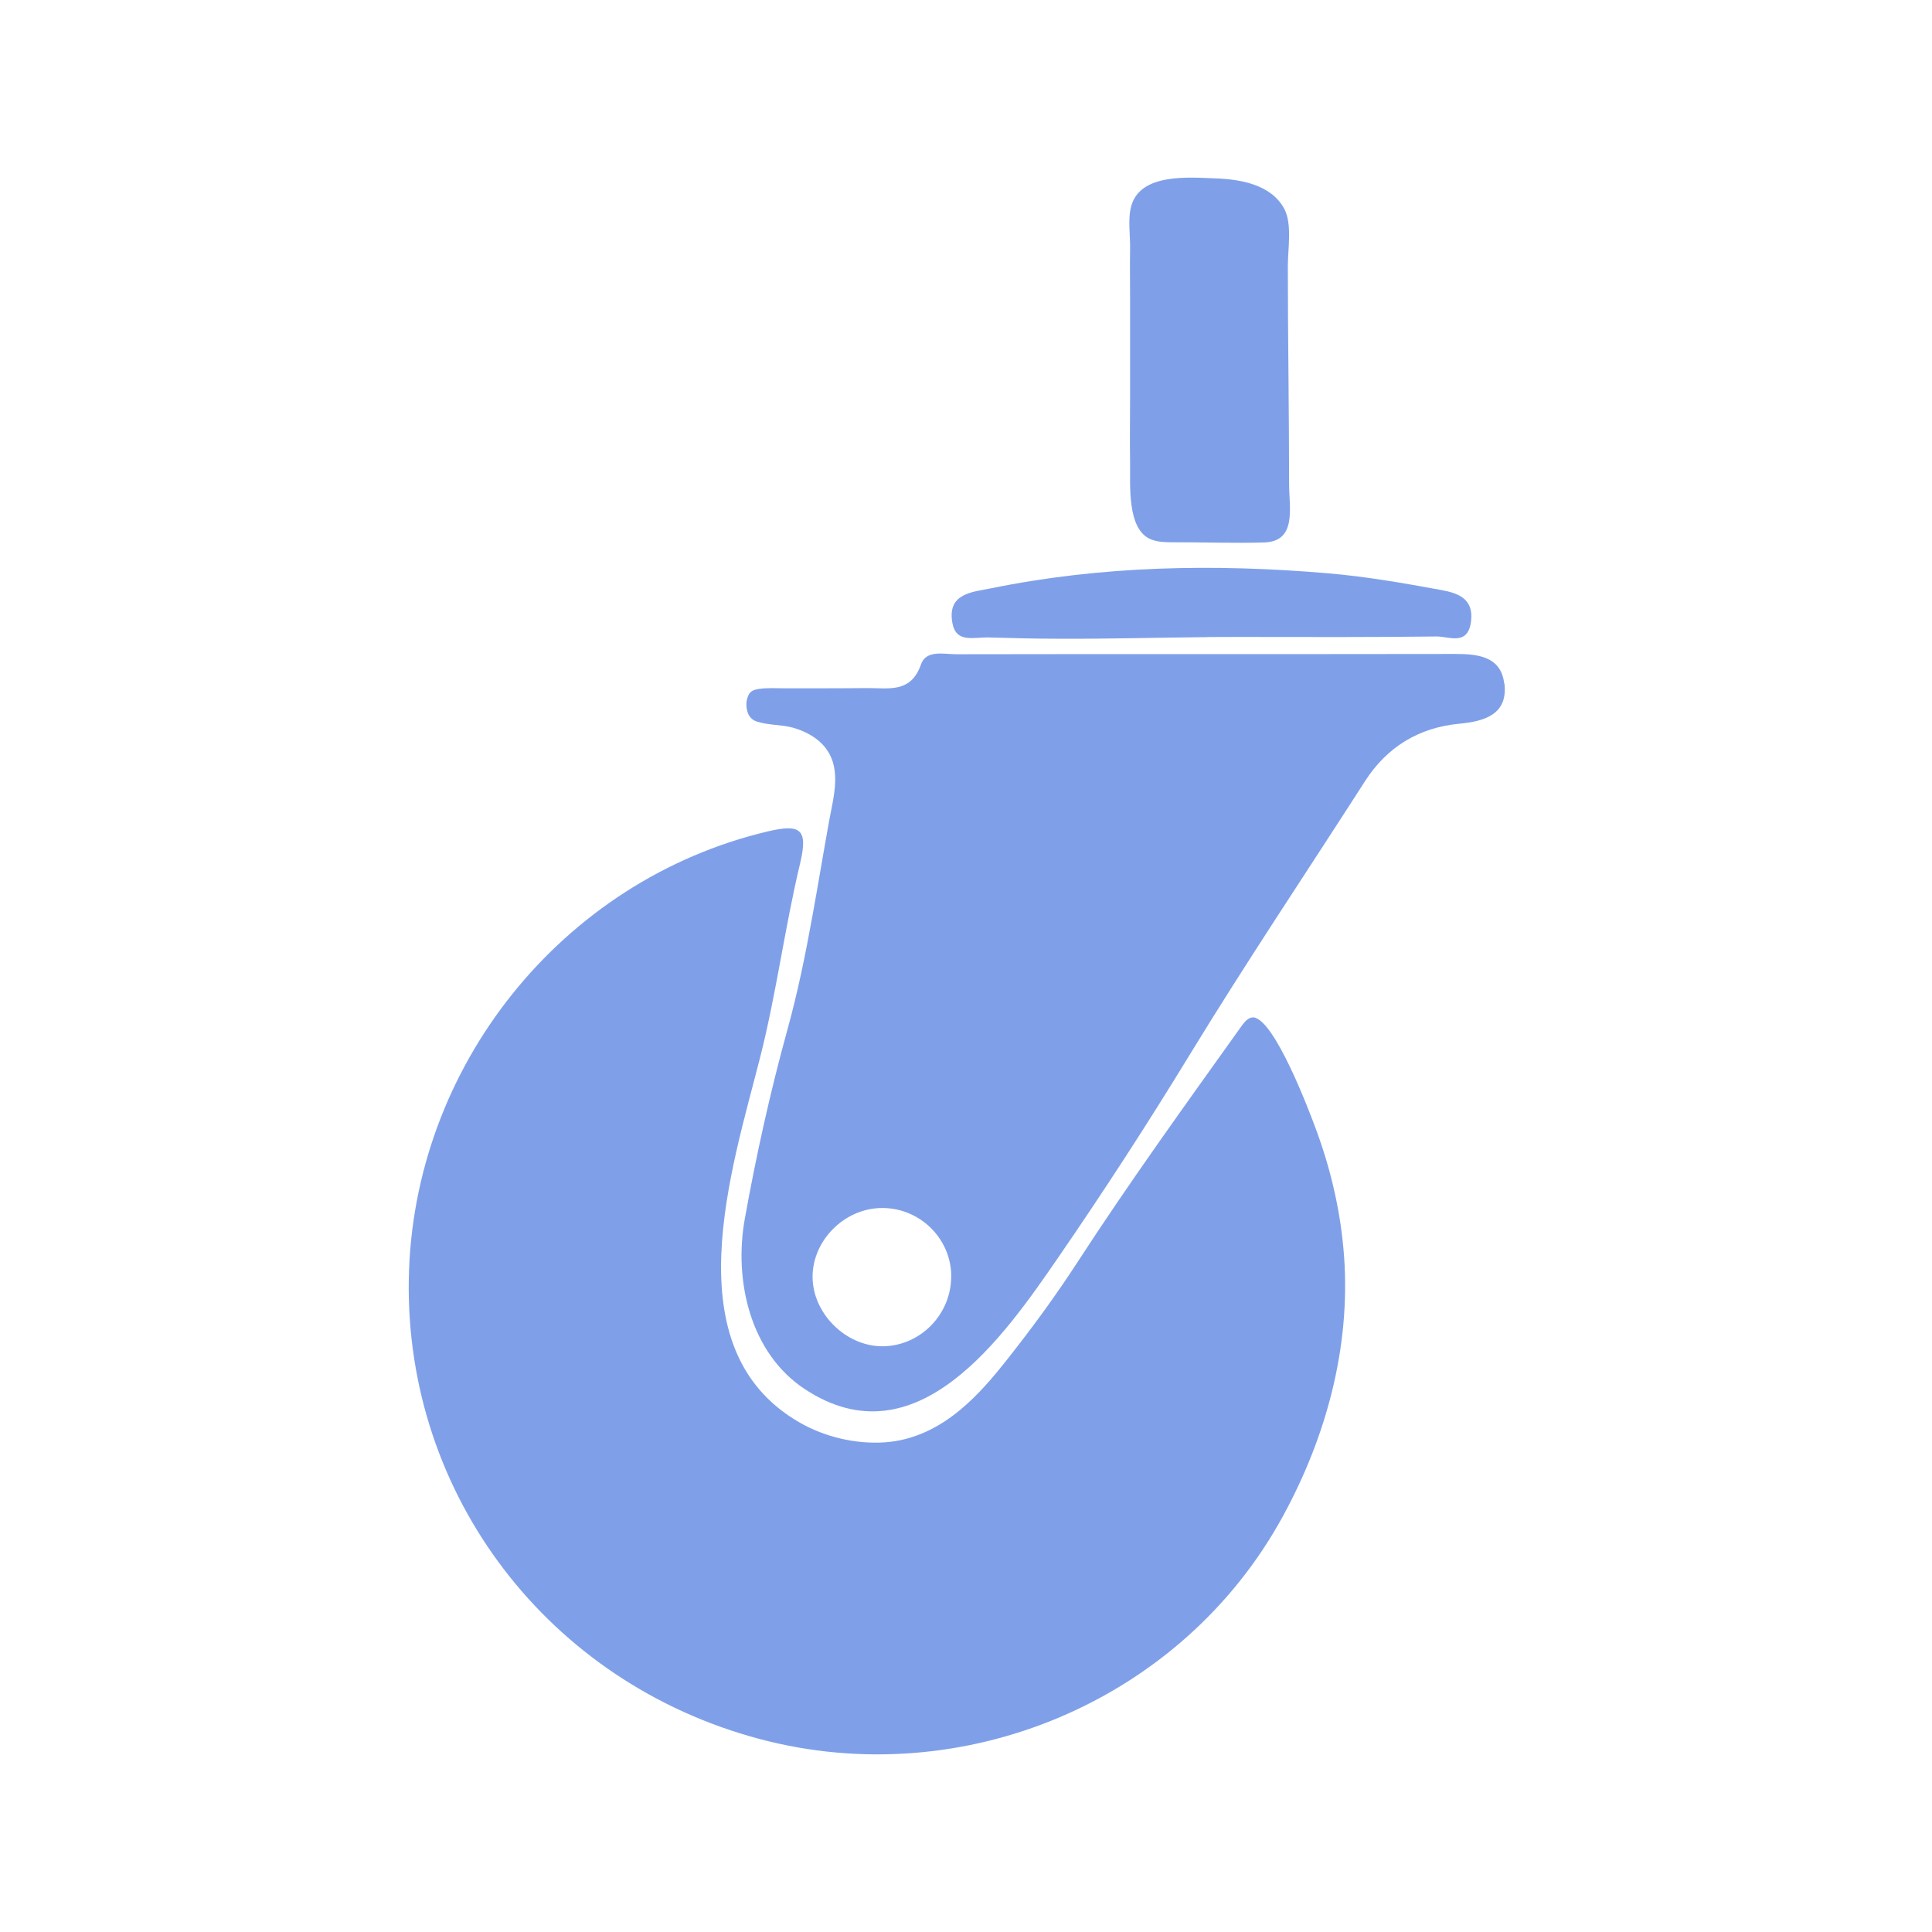
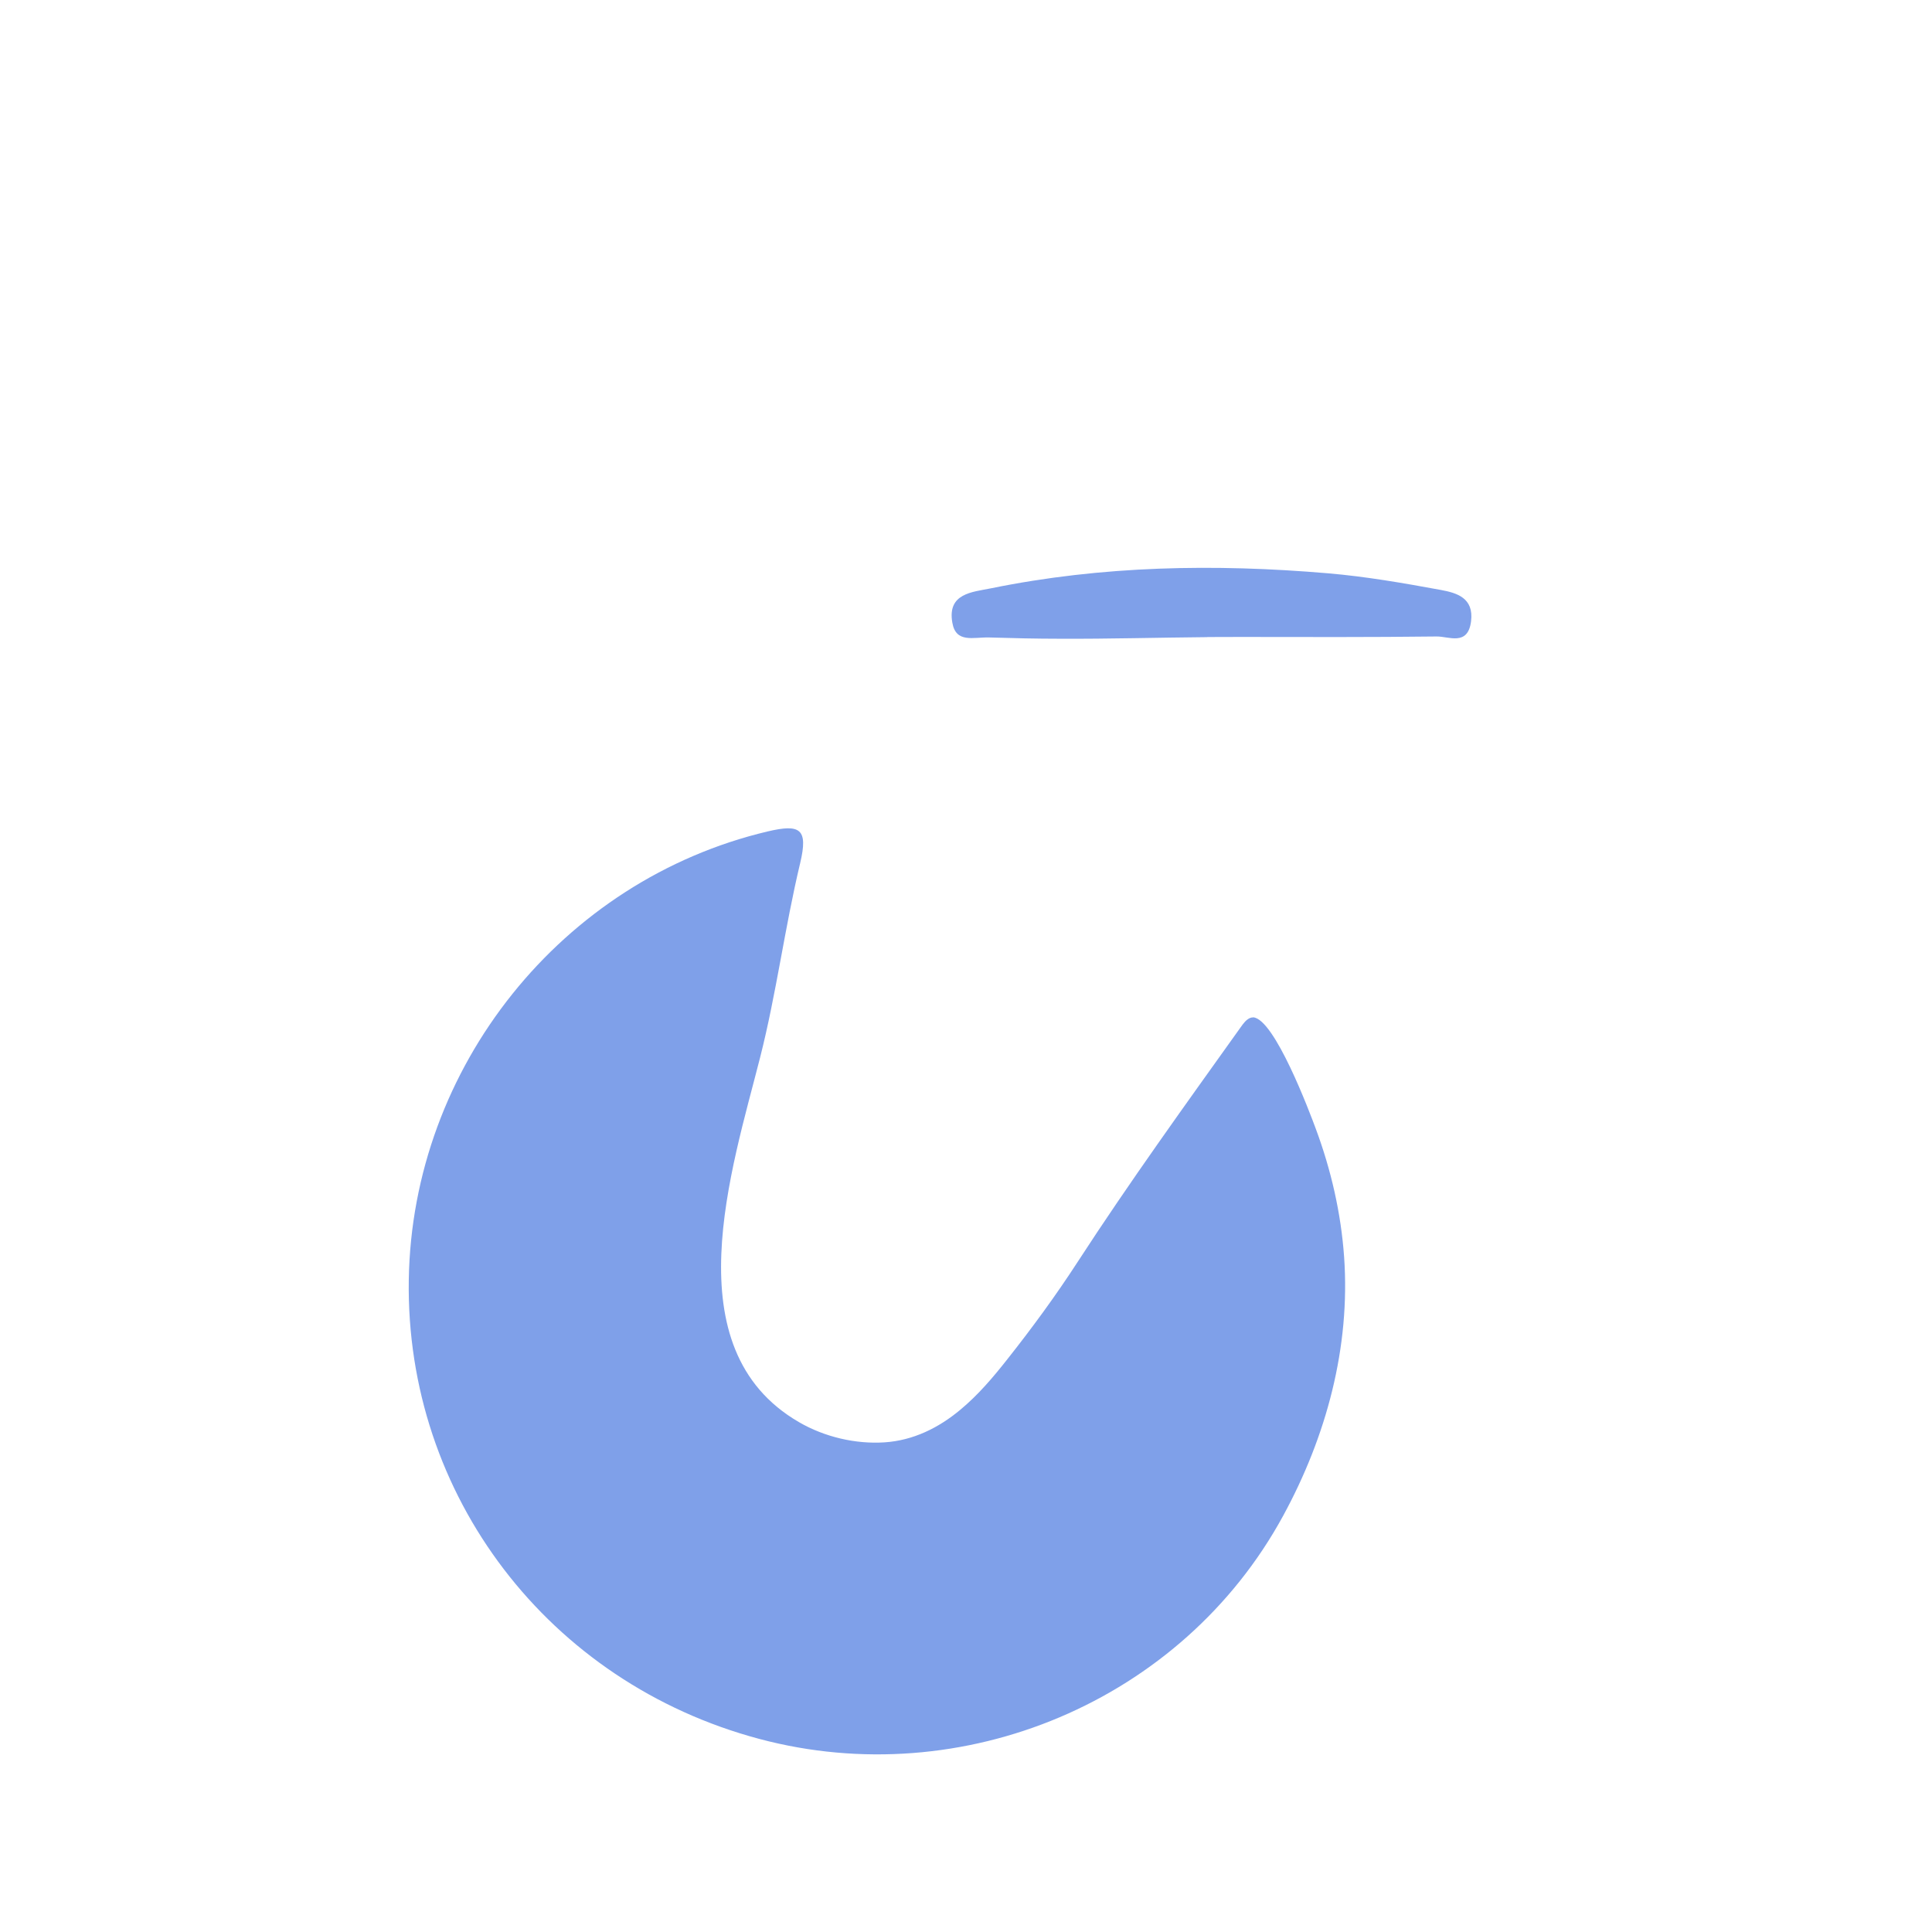
<svg xmlns="http://www.w3.org/2000/svg" fill="none" viewBox="0 0 41 41" height="41" width="41">
-   <path fill="#7FA0E9" d="M27.343 7.919C27.349 8.704 27.357 9.491 27.357 10.278C27.357 10.778 27.527 11.491 26.825 11.512C26.193 11.531 25.55 11.506 24.916 11.508C24.752 11.508 24.585 11.508 24.432 11.449C23.904 11.245 23.991 10.267 23.982 9.809C23.974 9.351 23.982 8.899 23.982 8.445V6.313C23.982 5.969 23.976 5.626 23.982 5.282C23.989 4.987 23.927 4.646 24.01 4.361C24.214 3.668 25.242 3.765 25.805 3.786C26.335 3.806 26.976 3.918 27.253 4.429C27.425 4.743 27.33 5.286 27.33 5.645C27.33 6.404 27.336 7.162 27.343 7.919Z" />
  <path fill="#7FA0E9" d="M25.619 13.521C24.58 13.53 23.536 13.56 22.495 13.555C21.994 13.555 21.491 13.543 20.991 13.528C20.655 13.519 20.286 13.655 20.21 13.214C20.1 12.59 20.634 12.565 21.025 12.486C23.39 12.003 25.783 11.962 28.178 12.166C28.982 12.234 29.784 12.374 30.579 12.52C30.912 12.582 31.281 12.686 31.218 13.186C31.15 13.719 30.744 13.502 30.484 13.507C29.094 13.524 27.707 13.519 26.317 13.517C26.086 13.517 25.853 13.517 25.619 13.519V13.521Z" />
-   <path fill="#7FA0E9" d="M19.544 14.101C19.654 13.785 20.028 13.884 20.295 13.884C23.82 13.877 27.344 13.884 30.869 13.878C31.359 13.876 31.854 13.927 31.922 14.506L31.926 14.504C32.004 15.157 31.51 15.308 30.972 15.358C30.11 15.439 29.433 15.853 28.969 16.576C27.726 18.513 26.446 20.42 25.252 22.376C24.359 23.84 23.426 25.278 22.454 26.691C21.296 28.375 19.446 31.035 17.085 29.483C15.918 28.719 15.57 27.17 15.806 25.863C16.048 24.518 16.345 23.175 16.71 21.852C16.928 21.065 17.091 20.263 17.237 19.459C17.36 18.787 17.471 18.112 17.592 17.44C17.692 16.886 17.893 16.25 17.445 15.787C17.278 15.616 17.053 15.507 16.822 15.441C16.574 15.374 16.298 15.392 16.059 15.312C15.957 15.278 15.887 15.2 15.86 15.098C15.828 14.981 15.831 14.866 15.882 14.756C15.924 14.663 16.003 14.635 16.105 14.62C16.287 14.593 16.483 14.607 16.667 14.607H17.251C17.639 14.607 18.029 14.606 18.417 14.602C18.86 14.6 19.332 14.712 19.544 14.101ZM18.661 25.637C17.898 25.671 17.253 26.328 17.244 27.081C17.236 27.866 17.949 28.577 18.735 28.57C19.542 28.562 20.202 27.876 20.185 27.06H20.187C20.17 26.247 19.476 25.601 18.661 25.637Z" />
  <path fill="#7FA0E9" d="M26.593 21.591C26.568 21.591 26.544 21.595 26.521 21.606C26.441 21.644 26.385 21.721 26.334 21.793C25.157 23.441 23.971 25.083 22.868 26.782C22.41 27.488 21.901 28.184 21.375 28.848C21.074 29.23 20.758 29.603 20.382 29.915C19.918 30.303 19.379 30.569 18.77 30.609C18.161 30.649 17.499 30.497 16.952 30.178C14.262 28.615 15.531 24.809 16.131 22.44C16.477 21.078 16.653 19.688 16.98 18.32C17.156 17.584 16.98 17.482 16.288 17.645C11.927 18.679 8.745 22.639 8.675 27.162C8.605 31.735 11.642 35.711 16.116 36.903C20.429 38.053 25.087 36.105 27.23 32.168C28.146 30.486 28.66 28.594 28.524 26.672C28.458 25.743 28.248 24.828 27.923 23.954C27.8 23.621 27.047 21.612 26.591 21.589L26.593 21.591Z" />
</svg>